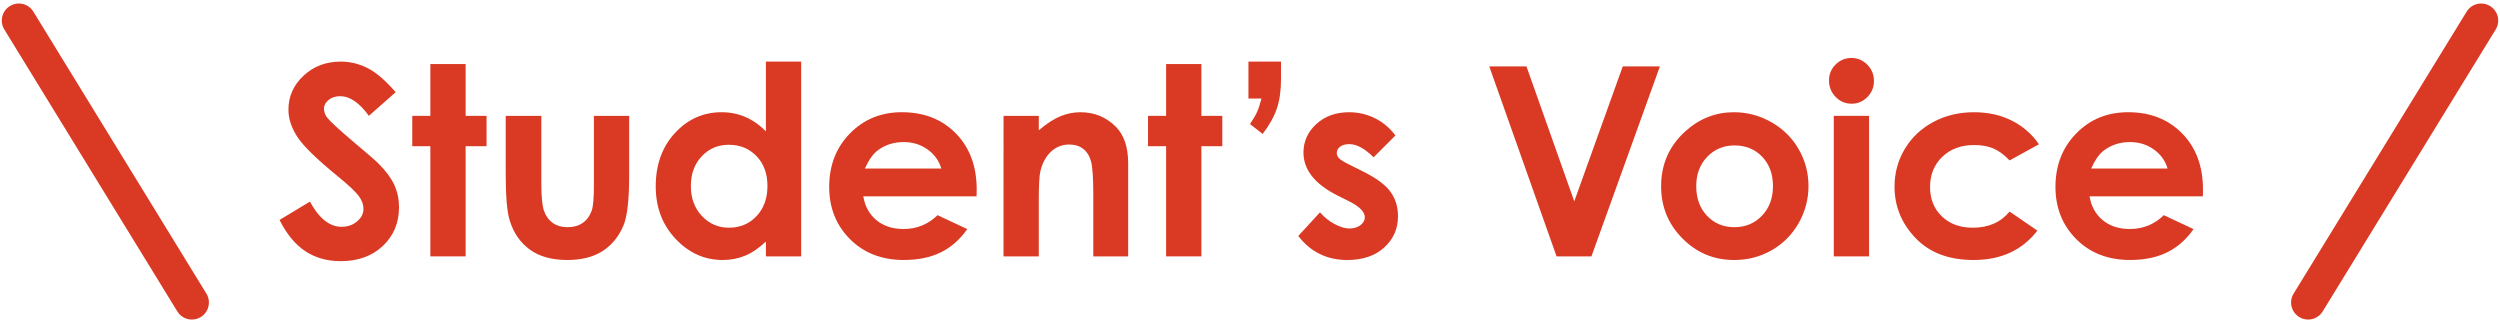
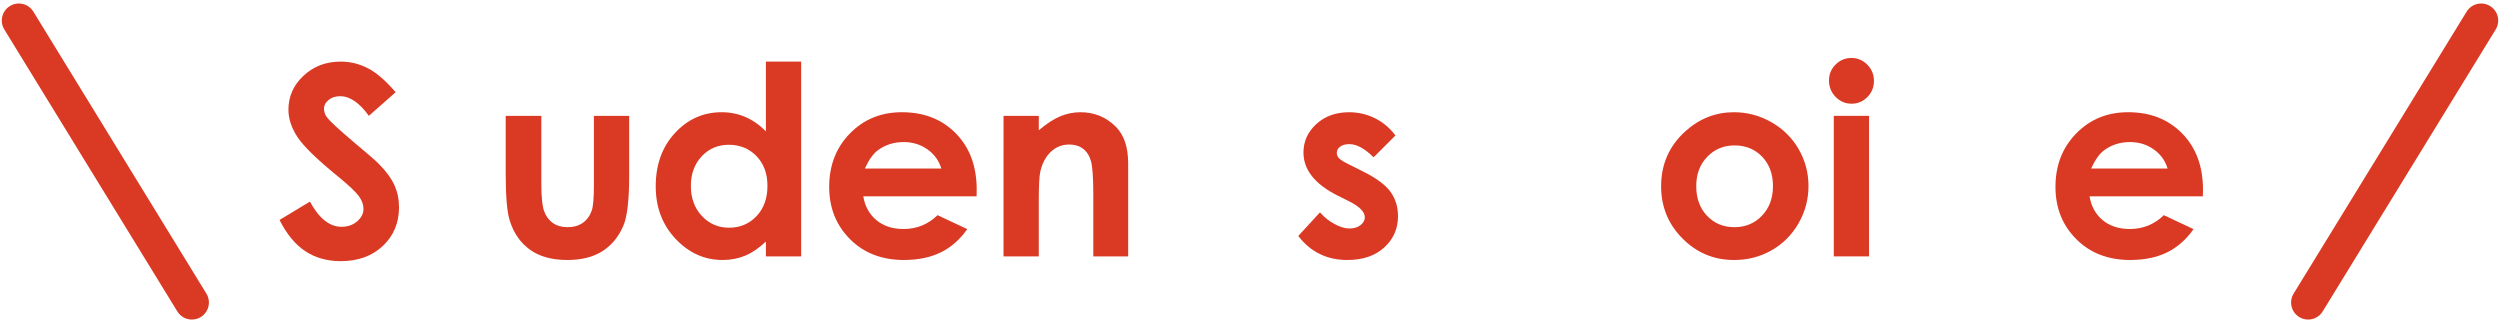
<svg xmlns="http://www.w3.org/2000/svg" version="1.1" x="0px" y="0px" viewBox="0 0 325 42" style="enable-background:new 0 0 325 42;" xml:space="preserve">
  <style type="text/css">
	.st0{fill:#DA3924;}
</style>
  <path class="st0" d="M51.434,11.987l-3.482,3.072c-1.223-1.701-2.467-2.552-3.734-2.552c-0.617,0-1.121,0.165-1.514,0.495  s-0.589,0.703-0.589,1.117s0.14,0.806,0.421,1.175c0.381,0.493,1.53,1.551,3.447,3.174c1.794,1.5,2.882,2.446,3.264,2.838  c0.953,0.963,1.628,1.884,2.026,2.762c0.398,0.879,0.598,1.839,0.598,2.88c0,2.026-0.701,3.7-2.102,5.021  c-1.4,1.321-3.228,1.981-5.479,1.981c-1.76,0-3.292-0.431-4.598-1.293c-1.306-0.861-2.424-2.216-3.354-4.063l3.952-2.384  c1.188,2.183,2.556,3.273,4.104,3.273c0.807,0,1.485-0.234,2.034-0.705c0.55-0.47,0.824-1.013,0.824-1.629  c0-0.56-0.207-1.119-0.622-1.679s-1.329-1.416-2.741-2.569c-2.691-2.193-4.43-3.887-5.215-5.079s-1.178-2.382-1.178-3.568  c0-1.713,0.653-3.182,1.959-4.407c1.306-1.227,2.917-1.839,4.833-1.839c1.233,0,2.407,0.285,3.522,0.856  C48.926,9.435,50.133,10.476,51.434,11.987z" />
-   <polygon class="st0" points="55.947,8.327 60.53,8.327 60.53,15.06 63.251,15.06 63.251,19.006 60.53,19.006 60.53,33.329   55.947,33.329 55.947,19.006 53.596,19.006 53.596,15.06 55.947,15.06 " />
  <path class="st0" d="M65.74,15.06h4.634v8.799c0,1.713,0.118,2.902,0.354,3.568s0.614,1.184,1.137,1.554  c0.521,0.369,1.164,0.554,1.927,0.554c0.764,0,1.411-0.182,1.944-0.546c0.533-0.363,0.929-0.898,1.187-1.604  c0.191-0.525,0.286-1.651,0.286-3.375v-8.95h4.584v7.741c0,3.19-0.251,5.373-0.755,6.549c-0.616,1.433-1.522,2.533-2.721,3.3  c-1.197,0.767-2.72,1.149-4.567,1.149c-2.004,0-3.624-0.447-4.86-1.343c-1.237-0.896-2.107-2.144-2.611-3.744  c-0.358-1.108-0.537-3.124-0.537-6.045V15.06z" />
  <path class="st0" d="M99.568,8.008h4.584v25.321h-4.584v-1.931c-0.895,0.851-1.792,1.464-2.692,1.838  c-0.899,0.375-1.875,0.563-2.926,0.563c-2.359,0-4.4-0.915-6.122-2.745s-2.583-4.105-2.583-6.825c0-2.821,0.833-5.133,2.499-6.936  c1.666-1.802,3.689-2.703,6.071-2.703c1.096,0,2.124,0.207,3.086,0.621s1.851,1.036,2.667,1.864V8.008z M94.748,18.821  c-1.417,0-2.594,0.501-3.531,1.503c-0.937,1.002-1.405,2.286-1.405,3.854c0,1.578,0.477,2.877,1.431,3.896s2.128,1.528,3.522,1.528  c1.439,0,2.634-0.501,3.582-1.503s1.422-2.314,1.422-3.938c0-1.59-0.474-2.877-1.422-3.862  C97.399,19.314,96.199,18.821,94.748,18.821z" />
  <path class="st0" d="M126.955,25.521h-14.727c0.213,1.298,0.781,2.331,1.704,3.098c0.924,0.767,2.102,1.15,3.535,1.15  c1.713,0,3.185-0.599,4.416-1.797l3.862,1.813c-0.963,1.366-2.116,2.376-3.459,3.031c-1.344,0.654-2.938,0.981-4.786,0.981  c-2.865,0-5.199-0.903-7.002-2.711c-1.802-1.809-2.703-4.072-2.703-6.793c0-2.787,0.898-5.102,2.695-6.942  c1.796-1.842,4.049-2.763,6.758-2.763c2.877,0,5.217,0.921,7.02,2.763c1.802,1.841,2.703,4.272,2.703,7.295L126.955,25.521z   M122.371,21.911c-0.303-1.019-0.9-1.848-1.792-2.485s-1.926-0.957-3.104-0.957c-1.277,0-2.399,0.358-3.363,1.074  c-0.605,0.448-1.166,1.237-1.682,2.368H122.371z" />
  <path class="st0" d="M130.459,15.06h4.584v1.873c1.039-0.877,1.981-1.486,2.825-1.829s1.707-0.514,2.591-0.514  c1.811,0,3.348,0.633,4.61,1.897c1.063,1.074,1.593,2.664,1.593,4.769v12.073h-4.533v-8c0-2.181-0.098-3.628-0.293-4.344  c-0.196-0.716-0.536-1.261-1.022-1.636c-0.485-0.375-1.086-0.562-1.801-0.562c-0.927,0-1.723,0.31-2.387,0.931  c-0.665,0.621-1.125,1.479-1.382,2.574c-0.135,0.57-0.201,1.806-0.201,3.707v7.329h-4.584V15.06z" />
-   <polygon class="st0" points="151.595,8.327 156.179,8.327 156.179,15.06 158.9,15.06 158.9,19.006 156.179,19.006 156.179,33.329   151.595,33.329 151.595,19.006 149.244,19.006 149.244,15.06 151.595,15.06 " />
-   <path class="st0" d="M162.297,8.008h4.232v2.313c0,1.476-0.182,2.744-0.546,3.806c-0.363,1.062-0.977,2.156-1.838,3.285  l-1.647-1.288c0.414-0.603,0.72-1.124,0.917-1.564c0.195-0.44,0.389-1.023,0.579-1.749h-1.697V8.008z" />
  <path class="st0" d="M181.406,17.612l-2.838,2.838c-1.152-1.142-2.199-1.713-3.14-1.713c-0.515,0-0.918,0.109-1.209,0.327  c-0.291,0.219-0.437,0.49-0.437,0.814c0,0.247,0.093,0.474,0.277,0.681s0.641,0.489,1.368,0.848l1.68,0.84  c1.769,0.873,2.982,1.763,3.644,2.67c0.66,0.906,0.99,1.97,0.99,3.19c0,1.623-0.596,2.978-1.788,4.063s-2.79,1.628-4.794,1.628  c-2.664,0-4.791-1.041-6.381-3.123l2.821-3.072c0.537,0.627,1.167,1.133,1.889,1.52c0.723,0.386,1.363,0.579,1.923,0.579  c0.604,0,1.092-0.146,1.461-0.437s0.554-0.627,0.554-1.008c0-0.705-0.666-1.394-1.998-2.065l-1.545-0.772  c-2.955-1.488-4.433-3.353-4.433-5.591c0-1.444,0.557-2.679,1.671-3.703c1.113-1.024,2.538-1.536,4.273-1.536  c1.187,0,2.303,0.261,3.35,0.781S180.678,16.639,181.406,17.612z" />
-   <polygon class="st0" points="193.605,8.629 198.439,8.629 204.654,26.176 210.96,8.629 215.787,8.629 206.887,33.329   202.354,33.329 " />
  <path class="st0" d="M225.415,14.59c1.724,0,3.345,0.431,4.861,1.293s2.7,2.032,3.552,3.51c0.851,1.478,1.275,3.072,1.275,4.785  c0,1.724-0.428,3.336-1.284,4.836s-2.023,2.673-3.501,3.518c-1.478,0.846-3.106,1.268-4.887,1.268c-2.619,0-4.855-0.932-6.708-2.795  c-1.853-1.864-2.778-4.128-2.778-6.793c0-2.854,1.046-5.232,3.14-7.136C220.921,15.418,223.031,14.59,225.415,14.59z   M225.491,18.905c-1.425,0-2.61,0.495-3.558,1.486c-0.948,0.99-1.422,2.258-1.422,3.803c0,1.59,0.469,2.877,1.405,3.862  c0.936,0.985,2.121,1.478,3.557,1.478s2.63-0.498,3.583-1.494s1.43-2.278,1.43-3.846c0-1.566-0.469-2.84-1.404-3.819  C228.145,19.396,226.948,18.905,225.491,18.905z" />
  <path class="st0" d="M240.684,7.537c0.804,0,1.493,0.292,2.067,0.873c0.575,0.583,0.862,1.288,0.862,2.116  c0,0.817-0.284,1.514-0.854,2.091c-0.569,0.576-1.25,0.864-2.043,0.864c-0.814,0-1.51-0.294-2.084-0.881  c-0.575-0.588-0.862-1.302-0.862-2.142c0-0.806,0.284-1.494,0.854-2.065C239.194,7.823,239.881,7.537,240.684,7.537z" />
  <rect x="238.392" y="15.06" class="st0" width="4.584" height="18.27" />
-   <path class="st0" d="M265.062,18.754l-3.816,2.1c-0.717-0.75-1.426-1.271-2.127-1.563c-0.7-0.29-1.521-0.437-2.463-0.437  c-1.715,0-3.102,0.512-4.16,1.534c-1.06,1.023-1.589,2.334-1.589,3.932c0,1.554,0.51,2.822,1.53,3.806  c1.02,0.983,2.358,1.476,4.018,1.476c2.051,0,3.648-0.699,4.791-2.099l3.615,2.475c-1.96,2.548-4.725,3.821-8.295,3.821  c-3.214,0-5.729-0.951-7.548-2.854c-1.819-1.902-2.729-4.13-2.729-6.683c0-1.769,0.441-3.397,1.326-4.887  c0.884-1.488,2.118-2.658,3.702-3.509s3.355-1.276,5.314-1.276c1.813,0,3.442,0.361,4.887,1.083S264.144,17.422,265.062,18.754z" />
  <path class="st0" d="M286.371,25.521h-14.727c0.213,1.298,0.781,2.331,1.704,3.098c0.924,0.767,2.102,1.15,3.535,1.15  c1.713,0,3.185-0.599,4.416-1.797l3.862,1.813c-0.963,1.366-2.116,2.376-3.459,3.031c-1.344,0.654-2.938,0.981-4.786,0.981  c-2.865,0-5.199-0.903-7.002-2.711c-1.802-1.809-2.703-4.072-2.703-6.793c0-2.787,0.898-5.102,2.695-6.942  c1.796-1.842,4.049-2.763,6.758-2.763c2.877,0,5.217,0.921,7.02,2.763c1.802,1.841,2.703,4.272,2.703,7.295L286.371,25.521z   M281.787,21.911c-0.303-1.019-0.9-1.848-1.792-2.485s-1.926-0.957-3.104-0.957c-1.277,0-2.399,0.358-3.363,1.074  c-0.605,0.448-1.166,1.237-1.682,2.368H281.787z" />
  <path class="st0" d="M24.944,41.543c-0.745,0-1.472-0.376-1.89-1.057L0.561,3.832c-0.64-1.043-0.313-2.407,0.729-3.047  c1.042-0.64,2.407-0.313,3.047,0.729L26.83,38.168c0.64,1.043,0.313,2.407-0.729,3.048C25.739,41.437,25.339,41.543,24.944,41.543z" />
  <path class="st0" d="M300.056,41.543c-0.396,0-0.795-0.105-1.157-0.327c-1.042-0.641-1.369-2.005-0.729-3.048l22.492-36.654  c0.641-1.044,2.003-1.369,3.048-0.729c1.042,0.64,1.369,2.004,0.729,3.047l-22.492,36.655  C301.528,41.167,300.801,41.543,300.056,41.543z" />
</svg>